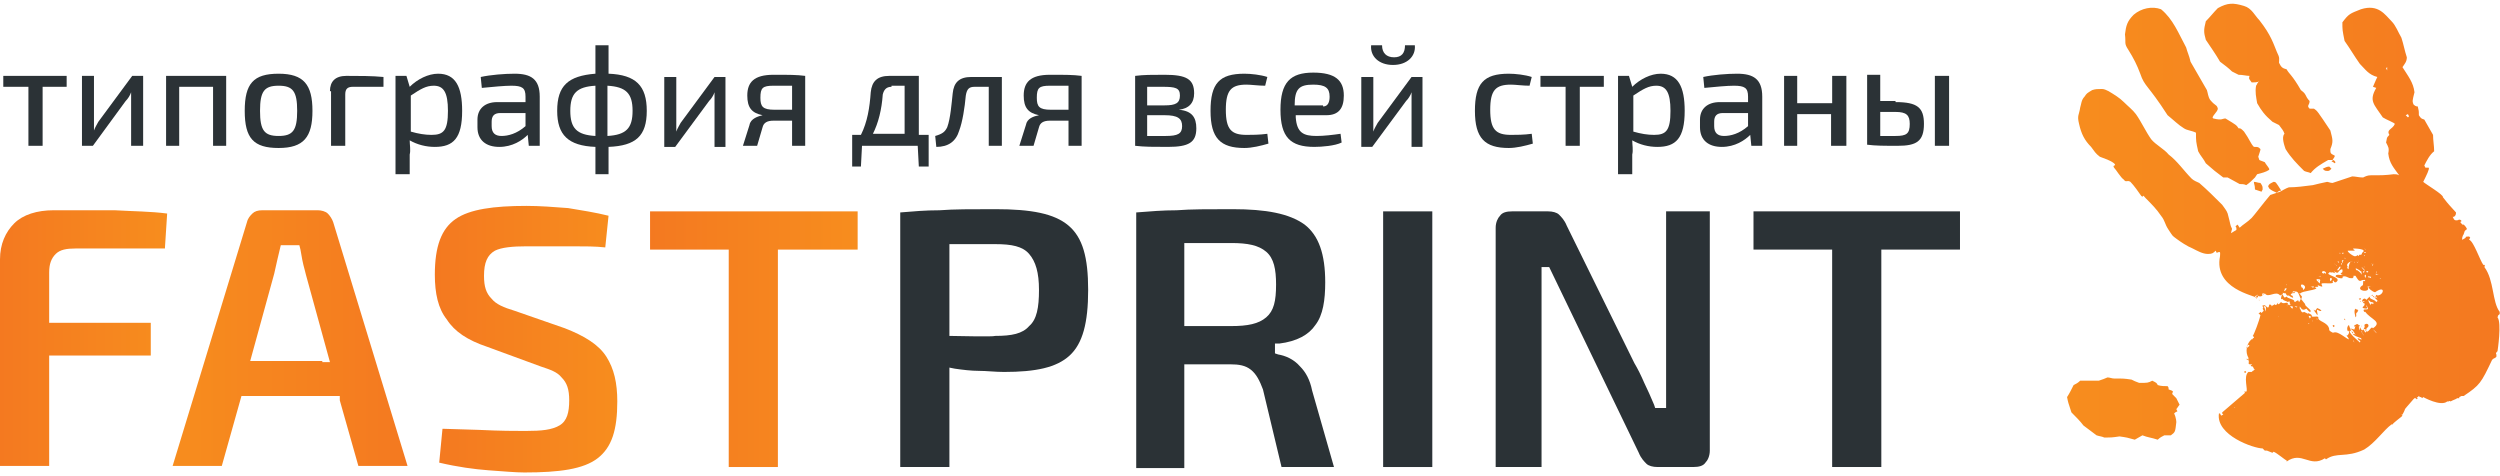
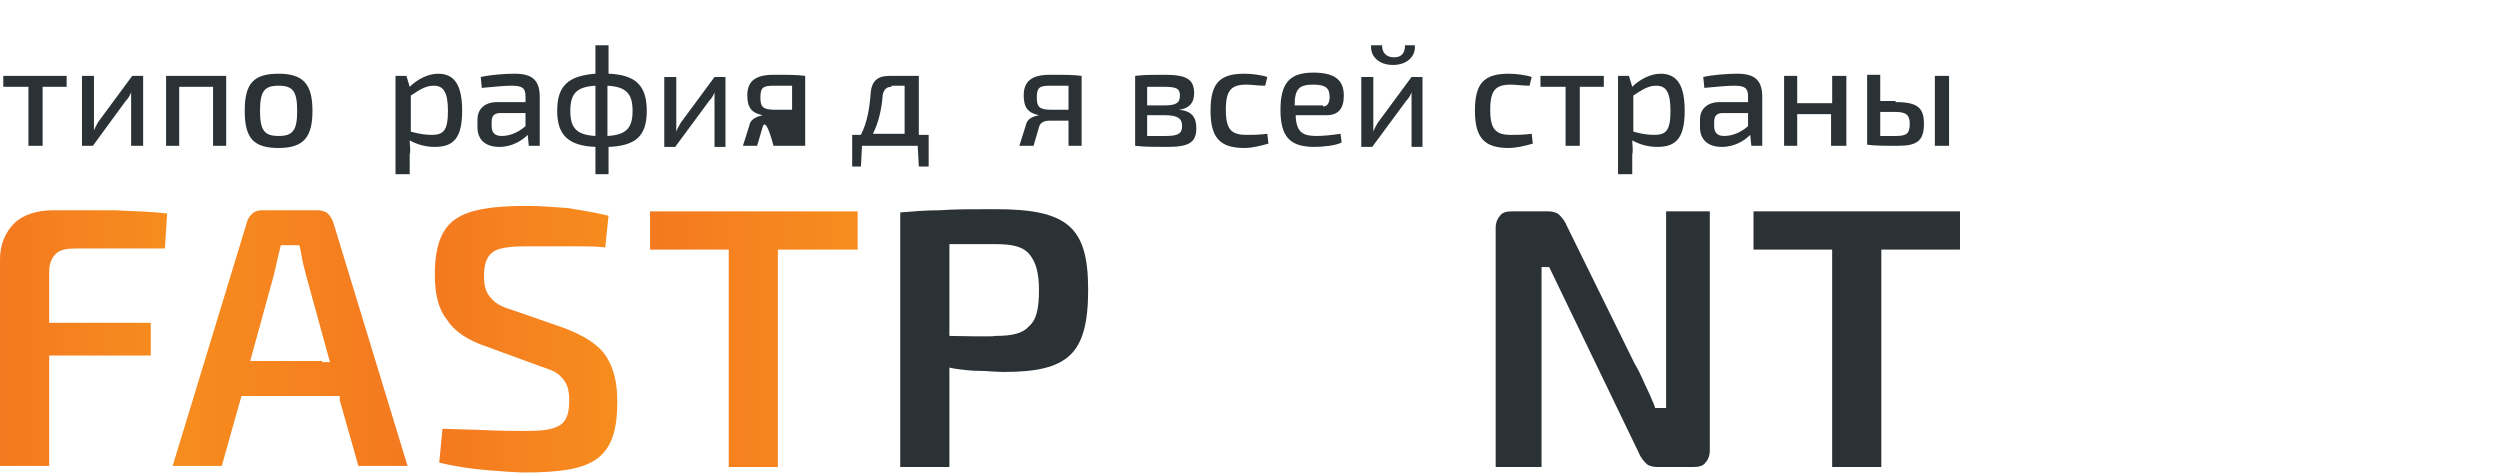
<svg xmlns="http://www.w3.org/2000/svg" width="168" height="32" viewBox="0 0 168 32" fill="none">
  <path fill-rule="evenodd" clip-rule="evenodd" d="M11.086 16.626L11.233 14.35C10.132 14.203 8.957 14.203 7.709 14.129C6.387 14.129 4.919 14.129 3.598 14.129C2.496 14.129 1.542 14.423 0.955 15.01C0.367 15.598 0 16.405 0 17.433V31.309H3.304V23.894H10.132V21.692H3.304V18.314C3.304 17.727 3.451 17.36 3.744 17.066C4.038 16.773 4.479 16.699 5.066 16.699H11.086V16.626Z" fill="url(#paint0_linear_8969_11578)" />
  <path fill-rule="evenodd" clip-rule="evenodd" d="M22.834 26.904L24.082 31.309H27.386L22.393 14.937C22.32 14.717 22.173 14.496 22.026 14.35C21.879 14.203 21.585 14.129 21.365 14.129H17.621C17.327 14.129 17.107 14.203 16.96 14.35C16.813 14.496 16.666 14.643 16.593 14.937L11.601 31.309H14.905L16.226 26.611H22.834V26.904ZM21.659 24.261H16.813L18.428 18.388C18.575 17.727 18.722 17.066 18.869 16.479H20.117L20.191 16.773C20.264 17.213 20.337 17.654 20.484 18.167L20.558 18.461L22.173 24.335H21.659V24.261Z" fill="url(#paint1_linear_8969_11578)" />
  <path fill-rule="evenodd" clip-rule="evenodd" d="M36.342 24.628C37.003 24.849 37.444 24.996 37.737 25.363C38.104 25.73 38.251 26.17 38.251 26.904C38.251 27.712 38.104 28.299 37.59 28.593C37.077 28.887 36.416 28.96 35.315 28.96C34.58 28.96 33.699 28.96 32.157 28.887L29.735 28.813L29.515 31.089C30.763 31.383 31.864 31.53 32.818 31.603C33.846 31.677 34.654 31.75 35.241 31.75C37.59 31.75 39.206 31.53 40.16 30.796C41.114 30.061 41.482 28.887 41.482 26.978C41.482 25.73 41.261 24.775 40.747 23.968C40.233 23.16 39.279 22.573 37.958 22.059L34.58 20.884C33.846 20.664 33.332 20.444 33.038 20.076C32.672 19.709 32.525 19.269 32.525 18.535C32.525 17.654 32.745 17.14 33.259 16.846C33.699 16.626 34.434 16.552 35.388 16.552C36.342 16.552 37.37 16.552 38.471 16.552C39.279 16.552 40.013 16.552 40.674 16.626L40.894 14.497C40.013 14.276 39.059 14.13 38.178 13.983C37.223 13.909 36.269 13.836 35.388 13.836C33.185 13.836 31.57 14.056 30.616 14.717C29.661 15.378 29.221 16.552 29.221 18.461C29.221 19.709 29.441 20.737 30.028 21.471C30.542 22.279 31.423 22.866 32.745 23.307L36.342 24.628Z" fill="url(#paint2_linear_8969_11578)" />
  <path fill-rule="evenodd" clip-rule="evenodd" d="M57.634 16.773V14.204H43.684V16.773H48.971V31.384H52.274V16.773H57.634Z" fill="url(#paint3_linear_8969_11578)" />
  <path fill-rule="evenodd" clip-rule="evenodd" d="M60.496 31.383H63.8V24.702L64.167 24.775C64.681 24.849 65.268 24.922 65.782 24.922C66.296 24.922 66.883 24.995 67.471 24.995C69.6 24.995 70.995 24.702 71.876 23.894C72.757 23.087 73.124 21.692 73.124 19.489C73.124 17.287 72.757 15.965 71.802 15.157C70.848 14.35 69.306 14.056 66.883 14.056C65.268 14.056 64.094 14.056 63.139 14.13C62.185 14.13 61.377 14.203 60.496 14.276V31.383ZM63.8 22.279V16.406C64.167 16.406 66.883 16.406 66.883 16.406C67.985 16.406 68.719 16.552 69.159 17.066C69.6 17.58 69.82 18.314 69.82 19.489C69.82 20.664 69.673 21.471 69.159 21.912C68.719 22.426 67.985 22.573 66.883 22.573C66.737 22.646 64.24 22.573 63.8 22.573V22.279Z" fill="#2B3236" />
-   <path fill-rule="evenodd" clip-rule="evenodd" d="M89.643 31.383L88.174 26.244C88.028 25.509 87.734 24.995 87.367 24.628C86.926 24.114 86.339 23.894 85.898 23.821L85.678 23.747V23.087H85.972C87.147 22.94 87.954 22.499 88.395 21.838C88.909 21.178 89.055 20.15 89.055 18.975C89.055 17.066 88.615 15.818 87.66 15.084C86.633 14.35 85.091 14.056 82.815 14.056C81.2 14.056 80.025 14.056 79.071 14.13C78.116 14.13 77.309 14.203 76.354 14.276V31.456H79.585V24.482H82.668C83.255 24.482 83.696 24.555 84.063 24.849C84.43 25.142 84.65 25.583 84.871 26.17L86.119 31.383H89.643ZM79.585 21.692V16.332C80.025 16.332 82.742 16.332 82.742 16.332C83.843 16.332 84.577 16.479 85.091 16.919C85.605 17.36 85.752 18.094 85.752 19.122C85.752 20.223 85.605 20.884 85.091 21.325C84.577 21.765 83.843 21.912 82.742 21.912H79.585V21.692Z" fill="#2B3236" />
-   <path d="M96.251 14.204H92.947V31.384H96.251V14.204Z" fill="#2B3236" />
  <path fill-rule="evenodd" clip-rule="evenodd" d="M114.899 14.203H111.962V27.419H111.228L111.154 27.198C110.934 26.684 110.714 26.17 110.494 25.73C110.273 25.216 110.053 24.775 109.833 24.408L105.281 15.158C105.134 14.79 104.914 14.57 104.767 14.423C104.62 14.277 104.327 14.203 104.033 14.203H101.61C101.243 14.203 100.949 14.277 100.803 14.497C100.656 14.644 100.509 14.937 100.509 15.304V31.383H103.592V17.948H104.106L110.127 30.429C110.273 30.796 110.494 31.016 110.64 31.163C110.787 31.31 111.081 31.383 111.375 31.383H113.797C114.165 31.383 114.458 31.31 114.605 31.089C114.752 30.943 114.899 30.649 114.899 30.282V14.203Z" fill="#2B3236" />
  <path fill-rule="evenodd" clip-rule="evenodd" d="M131.711 16.772V14.203H117.835V16.772H123.121V31.383H126.425V16.772H131.711Z" fill="#2B3236" />
-   <path fill-rule="evenodd" clip-rule="evenodd" d="M151.828 20.223C151.755 20.15 151.828 20.076 151.828 20.223V20.223ZM153.663 19.195C153.59 19.049 153.663 19.049 153.663 19.195V19.195ZM153.076 19.636L153.15 19.563L153.076 19.636ZM153.517 19.563C153.443 19.489 153.59 19.489 153.517 19.416C153.737 19.269 153.663 19.489 153.517 19.563ZM157.261 17.066C157.187 16.993 157.187 16.993 157.261 16.993V17.066ZM153.663 19.563V19.416V19.563ZM157.408 17.066C157.334 16.919 157.628 16.993 157.408 17.066V17.066ZM152.122 20.59C152.195 20.517 152.195 20.664 152.269 20.59V20.664C152.269 21.178 152.269 20.811 152.122 20.59ZM157.187 17.654C156.967 17.58 157.187 17.507 157.187 17.654V17.654ZM157.628 17.36H157.555C157.481 17.287 157.701 17.36 157.628 17.36ZM155.939 18.608C155.866 18.461 155.719 18.682 155.939 18.535V18.608ZM157.041 17.874C157.041 17.8 156.82 17.727 156.894 17.727L157.041 17.874ZM157.408 17.654C157.261 17.433 157.628 17.433 157.408 17.58C157.334 17.58 157.555 17.58 157.408 17.654ZM156.306 18.388C156.16 18.388 156.306 18.241 156.16 18.388C155.866 18.314 156.16 18.094 156.306 18.314V18.388ZM154.765 19.489C154.765 19.489 154.765 19.269 154.691 19.342C154.398 18.902 155.205 19.195 154.765 19.489ZM157.334 17.8C157.261 17.654 157.481 17.654 157.334 17.8V17.8ZM155.793 18.902C155.793 18.755 155.866 18.828 155.793 18.902V18.902ZM158.95 16.773C158.803 16.626 159.023 16.773 158.95 16.773V16.773ZM155.866 19.049C155.793 18.902 155.499 18.755 155.793 18.755C155.866 18.828 155.793 18.682 155.939 18.828C155.866 18.828 155.939 18.975 155.866 19.049ZM155.425 19.342C155.425 19.269 155.132 19.269 155.352 19.269C155.279 19.269 155.646 19.195 155.425 19.342ZM158.656 17.14C158.582 17.066 158.509 17.14 158.509 17.213C158.362 17.066 158.436 17.213 158.289 17.213C158.215 17.287 157.701 16.919 157.775 16.846H158.215C158.289 16.773 158.068 16.773 158.142 16.699C158.142 16.699 159.17 16.699 158.729 16.993C158.729 16.993 158.729 17.066 158.656 17.14ZM157.114 18.168C156.967 18.168 157.187 18.021 157.187 17.947C157.408 17.8 157.187 18.168 157.114 18.168ZM153.737 20.59C153.59 20.517 153.663 20.517 153.737 20.59V20.59ZM158.95 16.993H158.876C158.803 16.919 159.096 16.919 158.95 16.993ZM153.884 20.517C153.884 20.517 153.737 20.444 153.884 20.37C153.884 20.444 153.957 20.444 153.884 20.517ZM158.289 17.507C158.215 17.433 158.215 17.433 158.289 17.507V17.507ZM158.215 17.654C158.142 17.507 158.289 17.654 158.215 17.654V17.654ZM158.068 17.727L158.142 17.654L158.068 17.727ZM158.876 17.213C158.803 17.14 159.023 17.14 158.876 17.213V17.213ZM158.436 17.507C158.509 17.58 158.582 17.58 158.436 17.507V17.507ZM156.6 18.902C156.527 18.755 156.6 18.902 156.6 18.902C156.453 18.535 156.894 18.682 156.6 18.902ZM153.15 21.325C153.076 21.178 153.076 21.251 153.15 21.325V21.325ZM158.362 17.58C158.436 17.727 158.509 17.654 158.362 17.58V17.58ZM157.848 18.094C157.775 18.021 157.628 18.021 157.775 17.947C157.555 17.654 158.142 17.507 158.068 17.58C157.922 17.433 157.775 18.021 157.848 18.094ZM154.031 20.737C153.957 20.664 153.81 20.517 153.957 20.59C154.104 20.517 154.104 20.737 154.031 20.737ZM154.324 20.664C154.324 20.59 154.104 20.664 154.251 20.59C154.251 20.59 154.471 20.59 154.324 20.664ZM151.094 23.16L151.167 23.233C150.874 23.527 150.947 23.307 151.094 23.16ZM158.95 18.021C158.803 17.8 158.803 17.874 158.95 18.021V18.021ZM159.463 17.8C159.243 17.654 159.463 17.727 159.463 17.8C159.537 17.654 159.537 17.727 159.463 17.8ZM158.876 18.168C158.803 18.094 158.656 17.947 158.729 17.947C158.729 18.021 158.95 18.094 158.876 18.168ZM159.684 17.727L159.757 17.654L159.684 17.727ZM159.463 17.874C159.39 17.8 159.39 17.8 159.463 17.8V17.874ZM158.803 18.314C158.729 18.241 159.023 18.094 158.876 18.241C158.876 18.314 158.876 18.314 158.803 18.314ZM158.729 18.461C158.729 18.461 158.436 18.094 158.362 18.168C158.142 17.874 158.582 18.168 158.656 18.241C158.729 18.241 158.656 18.314 158.729 18.461ZM159.096 18.314C158.95 18.168 159.023 18.461 159.023 18.241C159.023 18.168 159.243 18.241 159.096 18.314ZM158.95 18.682C158.803 18.388 159.096 18.388 158.95 18.682V18.682ZM155.205 21.398C155.205 21.325 155.058 21.104 155.132 21.251C155.279 21.178 155.352 21.325 155.205 21.398ZM159.684 18.314C159.61 18.241 159.831 18.241 159.684 18.314V18.314ZM155.719 21.178C155.646 21.031 155.425 20.811 155.499 20.811C155.646 21.031 155.646 20.59 155.793 20.737C155.866 20.737 156.16 20.958 155.866 20.884L155.719 20.811C155.646 20.884 155.793 21.104 155.719 21.178ZM159.317 18.682C159.243 18.608 159.023 18.682 159.17 18.535V18.608C159.243 18.535 159.39 18.608 159.317 18.682ZM151.167 24.408V24.335V24.408ZM159.757 18.461C159.537 18.461 159.684 18.314 159.757 18.461C159.757 18.388 159.904 18.388 159.757 18.461ZM151.094 24.482L151.02 24.408L151.094 24.482H151.167H151.094ZM155.132 21.765C155.058 21.692 155.279 21.692 155.132 21.765V21.765ZM155.425 21.618C155.352 21.545 155.425 21.471 155.425 21.618V21.618ZM155.719 21.471C155.572 21.398 155.793 21.398 155.719 21.471V21.471ZM159.977 18.755C159.977 18.682 159.831 18.755 159.977 18.682V18.755ZM150.874 25.069L150.8 24.996L150.874 24.922L150.947 24.996L150.874 25.069ZM158.582 20.15L158.509 20.076C158.656 20.003 158.729 20.076 158.582 20.15ZM151.461 25.216V25.142V25.216ZM158.656 20.297C158.656 20.223 158.509 20.297 158.656 20.223V20.297ZM156.82 21.985C156.6 21.765 157.041 21.839 156.82 21.985C156.82 21.839 156.82 21.985 156.82 21.985ZM157.628 21.545C157.628 21.471 157.481 21.545 157.555 21.398L157.628 21.545ZM159.684 20.297C159.537 20.076 159.243 20.15 159.243 19.93L159.39 19.856C159.463 19.636 159.39 20.15 159.684 19.93C159.904 20.297 159.757 19.93 159.61 20.003C159.61 20.15 159.904 20.15 159.684 20.297ZM159.317 20.517C159.17 20.297 159.023 20.003 159.317 20.297C159.317 20.297 159.61 20.297 159.463 20.444C159.39 20.37 159.39 20.37 159.317 20.444V20.517ZM158.289 21.325C158.289 21.251 158.142 20.884 158.289 20.737C158.289 20.811 158.582 20.811 158.436 20.884V20.958C158.215 21.104 158.436 21.178 158.289 21.325ZM159.757 20.223C159.831 20.297 159.904 20.297 159.757 20.223V20.223ZM150.874 26.611L150.947 26.537L150.874 26.611ZM150.213 27.418C150.066 27.418 150.139 27.345 150.213 27.418V27.418ZM157.628 22.573L157.701 22.499C157.628 22.426 157.775 22.499 157.628 22.573ZM158.729 21.985C158.656 21.839 158.729 21.839 158.729 21.985V21.985ZM158.582 22.206C158.436 21.985 158.582 21.692 158.582 21.912V22.206ZM157.775 22.793C157.628 22.94 157.628 22.94 157.775 22.793V22.793ZM158.729 22.352C158.582 22.206 158.803 22.279 158.729 22.352V22.352ZM155.793 21.325C155.719 21.178 155.279 21.398 155.352 21.178C155.279 21.104 154.985 20.958 155.132 21.104L154.838 20.958C154.618 21.104 154.618 20.737 154.544 20.737V20.59C154.691 20.811 154.765 20.884 154.985 20.737C155.058 20.811 155.279 21.104 155.279 20.884C155.205 20.737 154.838 20.517 154.912 20.444L154.618 20.076C154.618 20.076 154.471 20.444 154.471 20.223C154.398 20.076 154.177 20.444 154.177 20.223C154.104 20.076 153.737 20.076 153.663 19.93C153.443 20.076 153.517 19.93 153.37 19.783C153.517 19.636 153.223 19.636 153.517 19.709C153.663 19.636 153.59 19.93 153.81 19.856C153.884 19.93 154.251 20.15 154.031 19.856C153.81 19.856 154.031 19.636 154.177 19.709C154.177 19.636 154.324 19.563 154.251 19.563C153.957 19.783 154.031 19.563 154.177 19.563H154.251L154.398 19.636C154.544 19.783 154.618 20.37 154.691 19.93C154.471 19.636 154.471 19.709 154.618 19.709C154.618 19.563 155.793 19.489 155.646 19.342C155.352 19.269 155.793 19.269 155.793 19.269C155.572 18.975 156.233 19.489 156.013 19.122C155.866 18.902 156.967 19.195 156.747 18.902C156.894 18.755 156.747 18.975 156.967 18.975C157.408 18.682 156.527 18.535 156.453 18.388L156.527 18.314C156.747 18.168 156.453 18.314 156.674 18.314C156.747 18.241 157.041 18.461 156.894 18.314C156.747 18.094 156.967 18.388 157.114 18.314C157.187 18.168 157.481 17.947 157.408 18.241C157.481 18.314 157.114 18.388 157.408 18.461C157.481 18.535 156.967 18.388 156.967 18.535C156.82 18.608 157.555 18.828 157.408 18.608C157.628 18.461 157.848 18.755 157.995 18.682C158.068 18.755 158.215 18.608 158.142 18.535H158.289C158.436 18.755 158.509 18.975 158.729 18.828C158.729 18.828 159.096 18.755 158.876 18.902C158.729 18.755 158.876 19.195 158.729 19.195C158.215 19.563 159.39 19.709 159.096 19.269C159.17 19.195 159.463 19.342 159.17 19.269C159.096 19.342 159.463 19.636 159.61 19.636C160.344 19.122 160.198 19.856 159.757 19.856C159.684 19.709 159.61 20.003 159.61 20.003C159.39 19.709 159.17 20.003 159.023 20.15C158.803 19.856 158.582 20.444 158.876 20.223C158.95 20.297 158.729 20.297 158.803 20.37H158.876C159.023 20.59 158.509 20.664 158.95 20.737C159.243 20.737 158.95 20.59 159.023 20.517C159.39 21.031 158.656 20.59 158.876 20.958H158.95C159.317 21.471 160.124 21.618 159.463 22.059C159.317 21.839 159.17 22.499 158.95 22.206C158.876 22.279 159.096 22.132 159.023 22.059C159.317 21.912 159.096 21.618 158.876 21.839C158.95 21.912 158.876 22.132 158.729 22.206C158.582 22.059 158.509 21.618 158.289 21.839C158.215 21.765 158.142 22.059 158.289 21.912L158.215 22.132C158.289 22.206 157.848 21.985 157.995 22.132C158.142 22.132 158.436 22.793 158.215 22.426C158.068 22.573 157.848 21.839 157.848 21.839C157.628 21.985 157.775 22.426 157.848 22.206C157.848 22.206 157.922 22.426 157.701 22.573C157.775 22.646 157.775 22.646 157.848 22.793C157.775 22.866 157.114 22.206 156.82 22.352H156.747C156.747 22.352 156.453 22.206 156.527 22.132C156.453 21.618 155.719 21.618 155.793 21.325ZM158.95 22.352C158.876 22.279 158.95 22.279 158.803 22.132C158.95 22.059 159.096 22.206 158.95 22.352ZM158.876 22.573C158.656 22.206 158.729 22.426 158.876 22.573V22.573ZM158.215 23.013C158.068 22.866 158.142 22.793 158.215 23.013V23.013ZM158.582 23.013C158.436 22.866 157.775 22.352 157.922 22.206C157.995 22.279 158.068 22.279 158.142 22.352C157.922 22.499 158.656 22.72 158.656 22.72C158.876 23.013 158.215 22.499 158.509 22.866C158.582 22.866 158.656 22.94 158.582 23.013ZM159.463 22.132C159.757 22.352 159.831 22.573 159.463 22.132V22.132ZM160.418 4.732L160.344 4.585L160.418 4.512V4.732ZM160.712 4.805V4.732V4.805ZM150.947 12.441C150.8 12.368 150.653 12.368 150.506 12.368C150.213 12.221 149.993 12.074 149.699 11.927C149.625 11.927 149.479 11.927 149.405 11.927C148.818 11.486 148.818 11.486 148.231 10.973C148.084 10.679 147.863 10.459 147.717 10.165C147.57 9.504 147.57 9.504 147.57 8.917C147.276 8.77 146.982 8.77 146.762 8.623C146.395 8.403 146.028 8.036 145.661 7.742C144.339 5.686 144.119 5.833 143.825 4.952C143.605 4.365 143.385 3.924 143.018 3.337C142.724 2.897 142.871 2.897 142.798 2.309C142.871 1.722 142.944 1.428 143.385 0.988C143.899 0.547 144.633 0.4 145.22 0.621C146.028 1.281 146.395 2.236 146.909 3.19C146.982 3.484 147.129 3.778 147.203 4.145C147.57 4.805 147.937 5.393 148.304 6.054C148.377 6.274 148.377 6.494 148.524 6.714C148.891 7.155 148.965 7.008 149.038 7.302C149.038 7.522 148.524 7.889 148.744 7.962C149.332 8.109 149.332 7.962 149.552 7.962C150.286 8.403 150.286 8.403 150.433 8.623C150.58 8.623 150.58 8.623 150.8 8.843C151.167 9.357 151.241 9.651 151.461 9.871C151.755 9.871 151.755 9.871 151.901 10.018C151.901 10.092 151.901 10.092 151.755 10.532L151.828 10.752C151.975 10.826 152.048 10.826 152.195 10.899C152.269 11.046 152.415 11.193 152.489 11.34V11.413C152.269 11.56 151.975 11.633 151.681 11.707L151.534 11.927C151.314 12.147 151.167 12.294 150.947 12.441ZM151.975 12.882C151.755 12.808 151.755 12.808 151.534 12.735C151.534 12.441 151.461 12.368 151.461 12.221C151.608 12.221 151.755 12.294 151.901 12.294C152.048 12.514 152.048 12.514 152.048 12.735L151.975 12.882ZM153.003 12.955C152.856 12.882 152.636 12.808 152.489 12.661L152.415 12.514C152.489 12.368 152.489 12.368 152.782 12.221C152.929 12.221 152.929 12.221 153.296 12.808C153.15 12.808 153.076 12.882 153.003 12.955ZM155.279 11.633C155.132 11.56 154.985 11.56 154.838 11.486C154.324 10.973 153.957 10.605 153.59 10.018C153.517 9.798 153.296 9.211 153.517 8.99C153.443 8.77 153.37 8.697 153.15 8.403C153.003 8.33 152.856 8.256 152.709 8.183C152.195 7.742 151.975 7.449 151.681 6.935C151.608 6.494 151.534 6.2 151.608 5.76C151.681 5.686 151.681 5.54 151.828 5.466C151.681 5.54 151.461 5.54 151.314 5.54C151.167 5.319 151.094 5.319 151.167 5.099C150.947 5.099 150.727 5.026 150.433 5.026C150.286 4.952 150.139 4.879 149.993 4.805C149.772 4.585 149.479 4.365 149.185 4.145C148.891 3.631 148.524 3.117 148.231 2.676C148.084 2.162 148.084 2.016 148.231 1.428C148.524 1.135 148.744 0.841 149.038 0.547C149.699 0.18 150.066 0.18 150.8 0.4C151.314 0.547 151.534 1.061 151.828 1.355C152.636 2.383 152.782 2.97 153.003 3.484C153.223 3.924 153.15 3.924 153.15 4.218C153.296 4.512 153.37 4.585 153.663 4.659C153.81 4.952 154.031 5.026 154.618 6.054C154.691 6.127 154.838 6.2 154.912 6.347C154.985 6.494 155.058 6.641 155.205 6.788C155.205 7.081 154.985 7.081 155.205 7.302C155.279 7.302 155.425 7.302 155.499 7.302C155.719 7.449 155.719 7.449 156.6 8.77C156.747 9.357 156.82 9.504 156.6 10.018C156.6 10.312 156.6 10.312 156.894 10.459C156.894 10.532 156.894 10.532 156.747 10.752C156.674 10.752 156.6 10.752 156.453 10.752C155.939 11.046 155.572 11.266 155.279 11.633ZM161.813 7.889L161.666 7.742L161.813 7.669L161.886 7.816L161.813 7.889ZM156.894 10.973C156.82 10.899 156.747 10.899 156.674 10.826L156.82 10.752C156.967 10.899 156.967 10.899 156.894 10.973ZM156.453 11.486C156.233 11.486 156.233 11.486 156.086 11.34C156.233 11.266 156.38 11.193 156.527 11.193L156.674 11.34C156.6 11.413 156.527 11.486 156.453 11.486ZM145.881 29.254C145.734 29.254 145.588 29.254 145.441 29.254C145.294 29.327 145.147 29.401 145 29.547C144.56 29.401 144.339 29.401 143.972 29.254C143.825 29.327 143.605 29.474 143.458 29.547C142.944 29.401 142.944 29.401 142.431 29.327C141.917 29.401 141.917 29.401 141.403 29.401C141.256 29.327 141.109 29.327 140.889 29.254C140.595 29.034 140.301 28.813 140.008 28.593C139.788 28.299 139.494 28.006 139.2 27.712C138.98 27.051 138.98 27.051 138.906 26.684C139.053 26.464 139.2 26.17 139.347 25.877C139.494 25.803 139.641 25.73 139.788 25.583C140.155 25.583 140.595 25.583 141.036 25.583C141.256 25.509 141.476 25.436 141.623 25.363C141.77 25.363 141.917 25.436 142.063 25.436C142.724 25.436 142.724 25.436 143.238 25.509C143.385 25.583 143.532 25.656 143.752 25.73C144.339 25.73 144.339 25.73 144.633 25.583C144.927 25.73 144.927 25.73 145 25.877C145.22 25.95 145.441 25.95 145.661 25.95C145.734 26.023 145.734 26.097 145.734 26.17C145.955 26.244 145.955 26.244 146.028 26.317C145.955 26.464 145.955 26.464 146.028 26.537C146.101 26.611 146.175 26.684 146.248 26.758C146.322 26.904 146.395 27.051 146.469 27.198C146.395 27.272 146.322 27.418 146.248 27.492L146.322 27.639C146.175 27.712 146.175 27.712 146.101 27.785C146.248 28.079 146.248 28.373 146.248 28.373C146.175 29.034 146.175 29.034 145.881 29.254ZM165.557 26.611H165.41L165.263 26.684V26.758H165.19H165.117C165.043 26.831 164.97 26.831 164.823 26.904L164.676 26.978C164.603 26.904 164.603 26.978 164.529 26.978H164.456C164.015 27.345 162.841 26.684 162.841 26.684L162.767 26.758L162.694 26.684H162.62L162.547 26.611L162.474 26.684H162.4L162.474 26.758L162.4 26.831L162.327 26.758H162.253L162.18 26.831C161.299 27.859 161.813 27.198 161.446 27.859H161.372L161.446 27.932L161.372 28.006C161.299 28.079 160.785 28.446 160.785 28.52H160.712C160.198 28.887 159.61 29.768 158.876 30.208C157.628 30.796 157.041 30.355 156.306 30.869L156.233 30.796C155.205 31.456 154.691 30.282 153.663 31.016V30.942C153.59 30.942 153.003 30.429 152.782 30.355L152.709 30.429L152.342 30.282H152.269H152.195L152.122 30.208L152.048 30.135C151.461 30.135 148.891 29.254 149.112 27.785H149.185L149.258 27.932L149.405 27.859L149.332 27.785V27.712L150.874 26.39C150.8 26.317 150.727 26.317 150.947 26.317C151.094 26.244 150.727 25.289 151.094 24.996H151.314L151.387 24.922C151.387 24.922 151.461 24.922 151.461 24.849H151.534L151.461 24.775L151.387 24.628H151.314L151.241 24.555C151.314 24.482 151.387 24.555 151.314 24.482H151.167L151.094 24.408C151.167 24.335 151.094 24.115 151.02 24.188L150.947 24.115H151.02C151.094 24.188 151.094 24.188 151.094 24.115V24.041C150.874 23.674 150.947 23.087 151.314 22.793H151.387V22.72H151.461V22.646L151.387 22.573C151.461 22.499 151.828 21.545 151.901 21.178L151.828 21.104C151.755 21.104 151.755 21.104 151.828 21.031L151.901 20.958L151.975 21.031L151.901 21.104L151.975 21.031L152.048 20.958L152.122 20.884L152.048 20.737C152.195 20.664 151.901 20.517 152.122 20.517C152.269 20.444 152.415 20.884 152.489 20.517C152.415 20.444 152.709 20.444 152.636 20.59C152.709 20.517 152.782 20.517 152.856 20.444C153.003 20.664 153.15 20.076 153.076 20.444C153.223 20.444 153.15 20.37 153.296 20.297C153.443 20.517 153.81 20.15 153.737 20.517C153.884 20.444 153.957 20.15 153.737 20.297C153.663 20.223 153.443 20.223 153.37 20.076C153.223 20.223 153.296 19.856 153.37 19.783L153.223 19.856C152.929 19.489 152.415 20.076 152.195 19.709C152.195 19.709 152.048 19.93 152.122 19.709C152.048 19.636 151.975 19.856 152.048 19.856C151.828 20.003 151.828 19.856 151.608 19.856L151.534 19.93V20.003L151.608 19.93L151.681 20.003L151.608 20.076V20.003V19.93L151.681 19.856V19.783L151.755 19.93L151.681 20.003H151.608C151.534 19.856 148.744 19.416 149.185 17.213C149.185 16.993 149.258 16.846 148.965 16.993L148.891 16.846C148.744 16.993 148.671 17.066 148.377 17.066C148.01 17.066 147.643 16.846 147.35 16.699C146.982 16.552 146.542 16.259 146.248 16.038C145.955 15.818 146.028 15.892 145.734 15.451C145.441 15.011 145.514 14.864 145.22 14.497C144.927 14.056 144.56 13.689 144.193 13.322C143.899 12.955 144.119 13.322 143.899 13.175C143.752 12.955 143.385 12.441 143.165 12.221C142.944 12.074 142.871 12.294 142.724 12.074C142.504 11.927 142.21 11.413 142.063 11.266C141.917 11.046 142.284 11.193 142.063 10.973C141.77 10.752 141.476 10.679 141.109 10.532C140.815 10.312 140.742 10.165 140.522 9.871C140.081 9.431 139.861 8.99 139.714 8.33C139.567 7.742 139.714 7.742 139.788 7.228C139.861 7.008 139.861 6.714 140.081 6.494C140.228 6.274 140.228 6.274 140.595 6.054C140.815 5.98 140.962 5.98 141.256 5.98C141.403 5.98 141.55 6.054 141.696 6.127C142.063 6.347 142.431 6.567 142.724 6.861C143.018 7.155 143.312 7.375 143.532 7.669C143.899 8.183 144.193 8.843 144.56 9.357C144.853 9.724 145.441 10.018 145.734 10.385C146.322 10.826 146.762 11.486 147.276 12.001C147.423 12.147 147.643 12.221 147.79 12.294C148.304 12.735 148.818 13.249 149.332 13.762C149.479 13.983 149.625 14.13 149.699 14.35C149.919 15.158 149.846 15.084 149.993 15.378L149.919 15.671C150.066 15.598 150.139 15.525 150.286 15.451V15.304C150.139 15.158 150.36 15.158 150.36 15.084L150.506 15.304C150.727 15.084 151.02 14.937 151.314 14.643C151.461 14.497 152.122 13.616 152.562 13.102C152.782 13.028 153.003 12.955 153.223 12.882C153.37 12.808 153.59 12.661 153.81 12.588C154.324 12.588 154.838 12.514 155.425 12.441C155.719 12.368 156.013 12.294 156.38 12.221C156.453 12.221 156.6 12.294 156.747 12.294C157.628 12.001 157.628 12.001 158.068 11.854C158.289 11.854 158.509 11.927 158.803 11.927C158.95 11.854 159.096 11.78 159.317 11.78C160.051 11.78 160.271 11.78 160.858 11.707C161.005 11.707 161.079 11.707 161.225 11.78C160.858 11.266 160.565 10.973 160.491 10.312C160.565 9.945 160.491 9.871 160.344 9.578C160.418 9.284 160.344 9.284 160.565 9.064C160.344 8.697 160.785 8.697 160.932 8.33C160.932 8.256 160.344 8.036 160.124 7.889C159.537 7.008 159.17 6.788 159.684 5.907L159.463 5.833C159.684 5.319 159.684 5.319 159.757 5.173C159.17 5.026 158.95 4.659 158.582 4.292C158.215 3.778 157.922 3.264 157.555 2.75C157.408 2.016 157.408 2.016 157.408 1.502C157.848 0.914 157.922 0.914 158.656 0.621C159.831 0.253 160.271 0.988 160.712 1.428C161.005 1.722 161.152 2.162 161.372 2.529C161.519 2.97 161.593 3.41 161.739 3.851C161.739 4.145 161.593 4.292 161.446 4.512C161.813 5.099 162.18 5.54 162.253 6.2C162.106 6.788 162.106 6.788 162.18 7.008C162.253 7.081 162.327 7.155 162.474 7.155C162.547 7.449 162.547 7.449 162.547 7.742C162.694 7.962 162.694 7.962 162.914 8.036C163.134 8.403 163.281 8.697 163.501 9.064C163.501 9.431 163.575 9.798 163.575 10.165C163.281 10.385 163.061 10.826 162.914 11.119L162.987 11.266H163.208C163.281 11.34 163.061 11.78 162.841 12.221C162.987 12.368 164.236 13.102 164.162 13.249C164.676 13.909 164.529 13.689 165.043 14.277C165.043 14.35 165.043 14.497 164.896 14.57H164.823L164.896 14.717C164.97 14.864 165.19 14.79 165.19 14.79C165.263 14.717 165.41 14.79 165.41 14.864C165.337 14.937 165.337 14.864 165.337 14.937C165.41 15.011 165.484 15.158 165.557 15.084C165.631 15.158 165.704 15.231 165.777 15.378C165.704 15.451 165.777 15.451 165.704 15.451L165.631 15.525L165.557 15.745C165.484 15.818 165.41 16.112 165.484 16.112C165.557 16.038 165.631 16.038 165.704 15.965C165.631 15.892 165.851 15.892 165.924 15.892L165.998 15.965L165.924 16.112C166.218 16.185 166.658 17.507 166.879 17.8H166.952C167.025 17.874 166.952 17.874 166.952 17.947C167.613 18.828 167.466 20.297 167.98 20.958V21.104C167.833 21.251 167.906 21.104 167.833 21.325C168.127 21.692 167.833 23.601 167.833 23.601C167.76 23.674 167.686 23.747 167.76 23.821V23.968L167.686 24.041L167.539 24.115L167.466 24.188C166.732 25.73 166.658 25.877 165.557 26.611Z" fill="url(#paint4_linear_8969_11578)" />
  <path d="M2.864 5.833V9.798H1.91V5.833H0.221V5.099H4.479V5.833H2.864Z" fill="#2B3236" />
  <path d="M8.811 9.798V6.861C8.811 6.641 8.811 6.421 8.811 6.2C8.738 6.421 8.591 6.641 8.444 6.788L6.242 9.798H5.508V5.099H6.315V8.109C6.315 8.33 6.315 8.55 6.315 8.77C6.389 8.55 6.536 8.33 6.609 8.183L8.885 5.099H9.619V9.798H8.811Z" fill="#2B3236" />
  <path d="M15.199 9.798H14.318V5.833H12.042V9.798H11.161V5.099H15.199V9.798Z" fill="#2B3236" />
  <path d="M20.997 7.449C20.997 9.211 20.41 9.945 18.722 9.945C17.033 9.945 16.446 9.284 16.446 7.449C16.446 5.613 17.033 4.953 18.722 4.953C20.41 4.953 20.997 5.687 20.997 7.449ZM17.474 7.449C17.474 8.77 17.767 9.137 18.722 9.137C19.676 9.137 19.97 8.77 19.97 7.449C19.97 6.127 19.676 5.76 18.722 5.76C17.767 5.76 17.474 6.127 17.474 7.449Z" fill="#2B3236" />
-   <path d="M22.173 6.127C22.173 5.466 22.54 5.099 23.274 5.099C24.082 5.099 25.036 5.099 25.77 5.173V5.833H23.715C23.347 5.833 23.201 5.98 23.201 6.347V9.798H22.246V6.127H22.173Z" fill="#2B3236" />
  <path d="M27.532 5.834C28.046 5.32 28.78 4.953 29.441 4.953C30.616 4.953 31.056 5.834 31.056 7.449C31.056 9.284 30.469 9.872 29.221 9.872C28.634 9.872 28.046 9.725 27.532 9.431C27.532 9.725 27.606 10.092 27.532 10.386V11.707H26.578V5.099H27.312L27.532 5.834ZM27.606 8.844C28.119 8.991 28.56 9.064 29 9.064C29.808 9.064 30.102 8.77 30.102 7.449C30.102 6.201 29.808 5.76 29.147 5.76C28.634 5.76 28.266 5.981 27.606 6.421V8.844Z" fill="#2B3236" />
  <path d="M32.305 5.173C32.966 5.026 33.92 4.953 34.581 4.953C35.682 4.953 36.27 5.32 36.27 6.494V9.798H35.535L35.462 9.064C35.095 9.431 34.434 9.872 33.553 9.872C32.672 9.872 32.085 9.431 32.085 8.55V8.036C32.085 7.302 32.599 6.862 33.406 6.862H35.315V6.494C35.315 5.907 35.095 5.76 34.361 5.76C33.92 5.76 33.112 5.834 32.378 5.907L32.305 5.173ZM33.039 8.477C33.039 8.917 33.259 9.137 33.7 9.137C34.14 9.137 34.728 8.991 35.315 8.477V7.596H33.626C33.186 7.596 33.039 7.816 33.039 8.183V8.477Z" fill="#2B3236" />
  <path d="M40.894 4.952C42.729 5.026 43.463 5.76 43.463 7.449C43.463 9.137 42.729 9.798 40.894 9.871V11.707H40.013V9.871C38.177 9.798 37.443 9.064 37.443 7.449C37.443 5.76 38.177 5.099 40.013 4.952V3.043H40.894V4.952ZM40.013 5.76C38.765 5.833 38.324 6.274 38.324 7.449C38.324 8.623 38.765 9.064 40.013 9.137V5.76ZM40.82 9.137C42.068 9.064 42.509 8.623 42.509 7.449C42.509 6.274 42.068 5.833 40.82 5.76V9.137Z" fill="#2B3236" />
  <path d="M48.016 9.798V6.861C48.016 6.641 48.016 6.421 48.016 6.201C47.943 6.421 47.796 6.641 47.649 6.788L45.373 9.872H44.639V5.173H45.447V8.183C45.447 8.403 45.447 8.624 45.447 8.844C45.52 8.624 45.667 8.403 45.74 8.256L48.016 5.173H48.751V9.872H48.016V9.798Z" fill="#2B3236" />
-   <path d="M51.246 7.742C50.512 7.595 50.218 7.228 50.218 6.42C50.218 5.539 50.659 5.025 51.98 5.025C53.081 5.025 53.522 5.025 54.109 5.099V9.798H53.228V8.109H51.98C51.54 8.109 51.319 8.256 51.246 8.549L50.879 9.798H49.925L50.365 8.403C50.438 7.962 50.952 7.815 51.246 7.742ZM53.155 5.76H51.98C51.246 5.76 51.099 5.906 51.099 6.567C51.099 7.155 51.246 7.375 52.054 7.375H53.228V5.76H53.155Z" fill="#2B3236" />
+   <path d="M51.246 7.742C50.512 7.595 50.218 7.228 50.218 6.42C50.218 5.539 50.659 5.025 51.98 5.025C53.081 5.025 53.522 5.025 54.109 5.099V9.798H53.228H51.98C51.54 8.109 51.319 8.256 51.246 8.549L50.879 9.798H49.925L50.365 8.403C50.438 7.962 50.952 7.815 51.246 7.742ZM53.155 5.76H51.98C51.246 5.76 51.099 5.906 51.099 6.567C51.099 7.155 51.246 7.375 52.054 7.375H53.228V5.76H53.155Z" fill="#2B3236" />
  <path d="M62.332 11.193H61.745L61.671 9.798H57.927L57.854 11.193H57.266V9.064H57.854C58.294 8.183 58.441 7.228 58.514 6.2C58.588 5.466 58.955 5.099 59.762 5.099H61.745V9.064H62.406V11.193H62.332ZM59.909 5.833C59.542 5.833 59.395 6.054 59.322 6.347C59.248 7.375 59.028 8.256 58.661 8.99H60.79V5.76H59.909V5.833Z" fill="#2B3236" />
-   <path d="M67.398 9.798H66.444V5.834H65.489C65.122 5.834 64.975 5.98 64.902 6.421C64.829 7.229 64.682 8.183 64.461 8.77C64.241 9.505 63.727 9.872 62.92 9.872L62.846 9.137C63.36 8.991 63.507 8.844 63.654 8.55C63.874 7.963 63.947 6.935 64.021 6.274C64.094 5.54 64.461 5.173 65.269 5.173H67.325V9.798H67.398Z" fill="#2B3236" />
  <path d="M69.821 7.742C69.087 7.595 68.793 7.228 68.793 6.42C68.793 5.539 69.234 5.025 70.555 5.025C71.657 5.025 72.097 5.025 72.685 5.099V9.798H71.804V8.109H70.555C70.115 8.109 69.895 8.256 69.821 8.549L69.454 9.798H68.5L68.94 8.403C69.014 7.962 69.454 7.815 69.821 7.742ZM71.73 5.76H70.555C69.821 5.76 69.674 5.906 69.674 6.567C69.674 7.155 69.821 7.375 70.629 7.375H71.804V5.76H71.73Z" fill="#2B3236" />
  <path d="M79.218 7.375C80.099 7.448 80.393 7.889 80.393 8.623C80.393 9.577 79.879 9.871 78.484 9.871C77.456 9.871 76.942 9.871 76.281 9.798V5.099C76.869 5.025 77.382 5.025 78.263 5.025C79.732 5.025 80.246 5.319 80.246 6.274C80.246 6.934 79.879 7.301 79.218 7.375ZM78.263 7.081C78.998 7.081 79.291 6.934 79.291 6.42C79.291 5.906 78.998 5.833 78.117 5.833C77.676 5.833 77.382 5.833 77.089 5.833V7.081H78.263ZM78.337 9.137C79.144 9.137 79.438 8.99 79.438 8.476C79.438 7.962 79.144 7.742 78.263 7.742H77.089V9.137H78.337Z" fill="#2B3236" />
  <path d="M85.239 9.651C84.725 9.798 84.138 9.945 83.624 9.945C82.008 9.945 81.348 9.284 81.348 7.449C81.348 5.613 81.935 4.953 83.624 4.953C84.064 4.953 84.725 5.026 85.165 5.173L85.019 5.76C84.578 5.76 84.064 5.687 83.77 5.687C82.743 5.687 82.376 6.054 82.376 7.375C82.376 8.697 82.743 9.064 83.77 9.064C84.064 9.064 84.651 9.064 85.165 8.991L85.239 9.651Z" fill="#2B3236" />
  <path d="M87.074 7.889C87.148 8.917 87.588 9.137 88.469 9.137C88.983 9.137 89.571 9.064 90.085 8.99L90.158 9.578C89.718 9.798 88.836 9.871 88.323 9.871C86.707 9.871 86.047 9.211 86.047 7.375C86.047 5.54 86.707 4.879 88.249 4.879C89.718 4.879 90.305 5.393 90.305 6.421C90.305 7.302 89.938 7.742 89.13 7.742H87.074V7.889ZM88.91 7.155C89.277 7.155 89.35 6.788 89.35 6.494C89.35 5.907 89.057 5.687 88.249 5.687C87.295 5.687 87.001 5.98 87.001 7.081H88.91V7.155Z" fill="#2B3236" />
  <path d="M94.856 9.798V6.861C94.856 6.641 94.856 6.421 94.856 6.2C94.783 6.421 94.636 6.641 94.489 6.788L92.213 9.871H91.479V5.173H92.287V8.183C92.287 8.403 92.287 8.623 92.287 8.844C92.36 8.623 92.507 8.403 92.581 8.256L94.856 5.173H95.591V9.871H94.856V9.798ZM95.077 3.043C95.15 3.778 94.563 4.365 93.608 4.365C92.654 4.365 92.067 3.778 92.14 3.043H92.874C92.874 3.557 93.168 3.851 93.682 3.851C94.196 3.851 94.416 3.557 94.416 3.043H95.077Z" fill="#2B3236" />
  <path d="M103.006 9.651C102.492 9.798 101.905 9.945 101.391 9.945C99.775 9.945 99.115 9.284 99.115 7.449C99.115 5.613 99.702 4.953 101.391 4.953C101.831 4.953 102.492 5.026 102.932 5.173L102.786 5.76C102.345 5.76 101.831 5.687 101.538 5.687C100.51 5.687 100.143 6.054 100.143 7.375C100.143 8.697 100.51 9.064 101.538 9.064C101.831 9.064 102.419 9.064 102.932 8.991L103.006 9.651Z" fill="#2B3236" />
  <path d="M106.162 5.833V9.798H105.208V5.833H103.519V5.099H107.777V5.833H106.162Z" fill="#2B3236" />
  <path d="M109.687 5.834C110.201 5.32 110.935 4.953 111.595 4.953C112.77 4.953 113.211 5.834 113.211 7.449C113.211 9.284 112.623 9.872 111.375 9.872C110.788 9.872 110.201 9.725 109.687 9.431C109.687 9.725 109.76 10.092 109.687 10.386V11.707H108.732V5.099H109.466L109.687 5.834ZM109.76 8.844C110.274 8.991 110.714 9.064 111.155 9.064C111.963 9.064 112.256 8.77 112.256 7.449C112.256 6.201 111.963 5.76 111.302 5.76C110.788 5.76 110.421 5.981 109.76 6.421V8.844Z" fill="#2B3236" />
  <path d="M114.459 5.173C115.12 5.026 116.074 4.953 116.735 4.953C117.836 4.953 118.423 5.32 118.423 6.494V9.798H117.689L117.616 9.064C117.249 9.431 116.588 9.872 115.707 9.872C114.826 9.872 114.239 9.431 114.239 8.55V8.036C114.239 7.302 114.752 6.862 115.56 6.862H117.469V6.494C117.469 5.907 117.249 5.76 116.514 5.76C116.074 5.76 115.266 5.834 114.532 5.907L114.459 5.173ZM115.193 8.477C115.193 8.917 115.413 9.137 115.854 9.137C116.294 9.137 116.882 8.991 117.469 8.477V7.596H115.78C115.34 7.596 115.193 7.816 115.193 8.183V8.477Z" fill="#2B3236" />
  <path d="M124.003 9.798H123.048V7.669H120.772V9.798H119.891V5.099H120.772V6.935H123.122V5.099H124.076V9.798H124.003Z" fill="#2B3236" />
  <path d="M127.38 6.861C128.849 6.861 129.289 7.228 129.289 8.329C129.289 9.504 128.775 9.798 127.527 9.798C126.573 9.798 126.059 9.798 125.471 9.724V5.025H126.352V6.787H127.38V6.861ZM127.38 9.137C128.114 9.137 128.335 8.99 128.335 8.329C128.335 7.742 128.114 7.522 127.38 7.522H126.352V9.137H127.38ZM130.978 9.798H130.023V5.099H130.978V9.798Z" fill="#2B3236" />
  <defs>
    <linearGradient id="paint0_linear_8969_11578" x1="-0.002" y1="22.729" x2="11.25" y2="22.729" gradientUnits="userSpaceOnUse">
      <stop stop-color="#F47920" />
      <stop offset="1" stop-color="#F78D1E" />
    </linearGradient>
    <linearGradient id="paint1_linear_8969_11578" x1="27.395" y1="22.768" x2="11.547" y2="22.768" gradientUnits="userSpaceOnUse">
      <stop stop-color="#F47920" />
      <stop offset="1" stop-color="#F78D1E" />
    </linearGradient>
    <linearGradient id="paint2_linear_8969_11578" x1="29.296" y1="22.768" x2="41.576" y2="22.768" gradientUnits="userSpaceOnUse">
      <stop stop-color="#F47920" />
      <stop offset="1" stop-color="#F78D1E" />
    </linearGradient>
    <linearGradient id="paint3_linear_8969_11578" x1="43.673" y1="22.768" x2="57.606" y2="22.768" gradientUnits="userSpaceOnUse">
      <stop stop-color="#F47920" />
      <stop offset="1" stop-color="#F78D1E" />
    </linearGradient>
    <linearGradient id="paint4_linear_8969_11578" x1="167.39" y1="15.699" x2="138.936" y2="15.699" gradientUnits="userSpaceOnUse">
      <stop stop-color="#F47920" />
      <stop offset="1" stop-color="#F78D1E" />
    </linearGradient>
  </defs>
</svg>